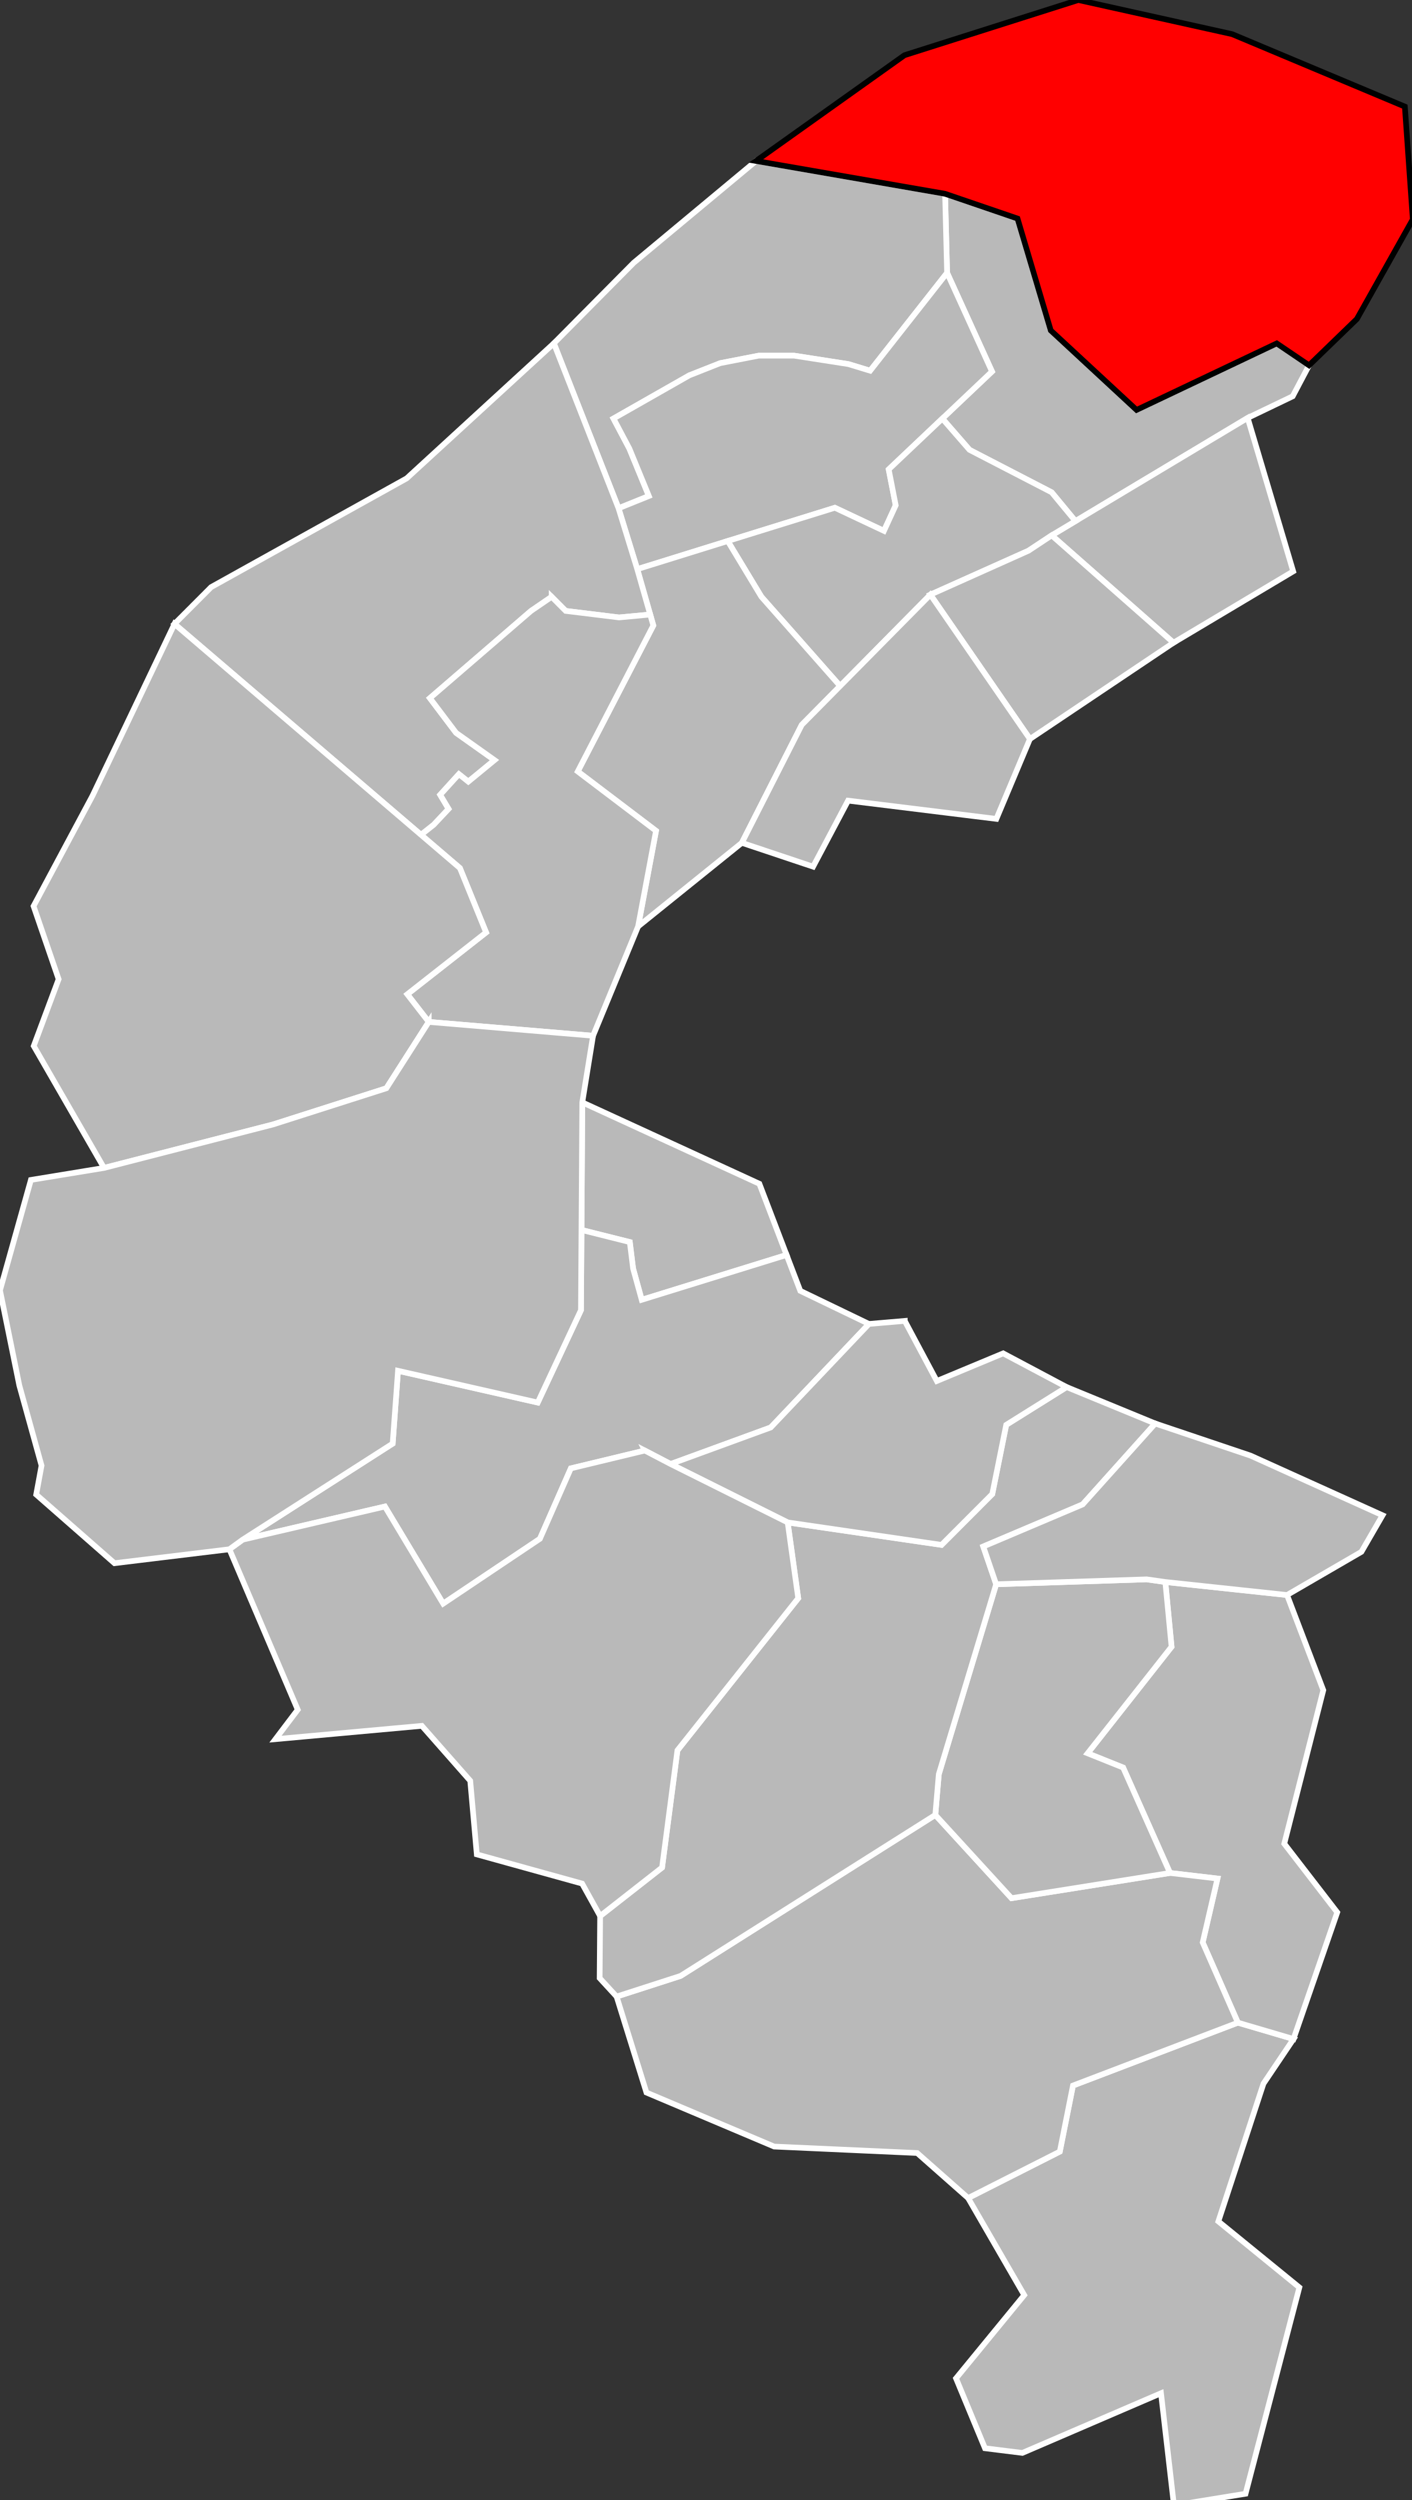
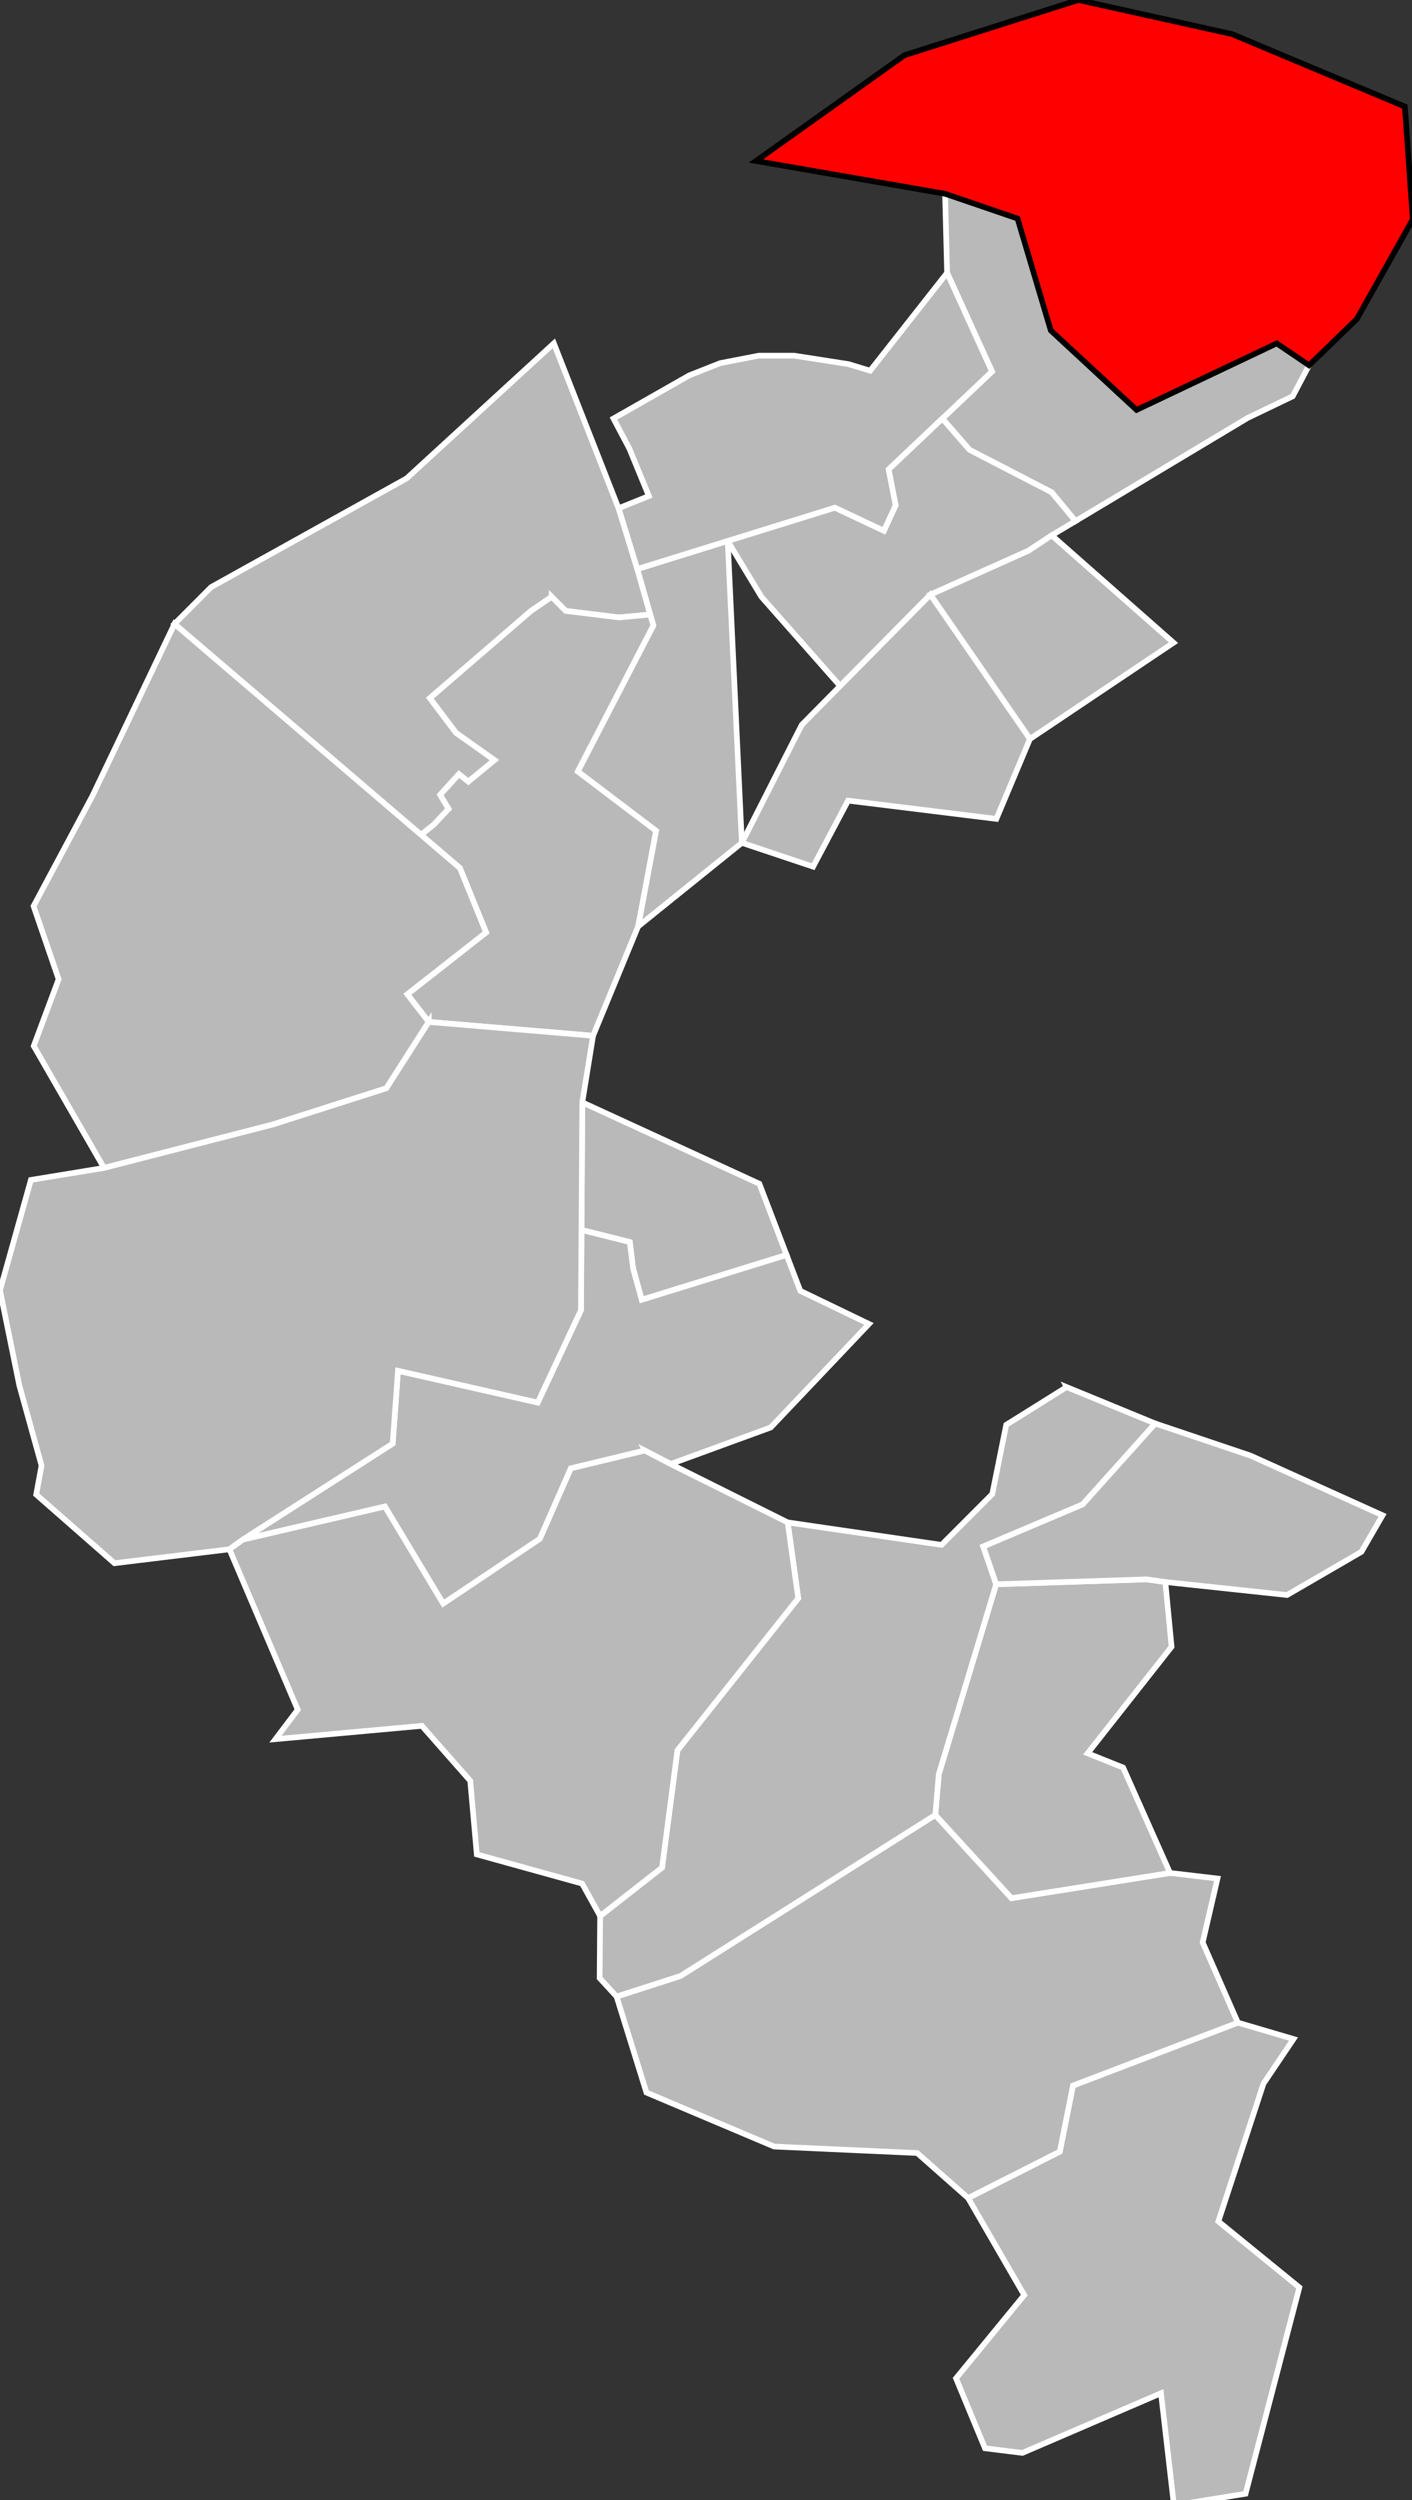
<svg xmlns="http://www.w3.org/2000/svg" width="1000" height="1770" viewBox="2.146 48.729 0.19 0.221" preserveAspectRatio="none" version="1.1" id="svg2">
  <rect x="2.146" y="48.729" width="0.19" height="0.221" fill="#333333" stroke="none" />
  <defs id="defs48" />
  <g id="g4016" style="fill:#b9b9b9;stroke:#ffffff;stroke-width:4">
    <path id="9201 ANTONY" transform="matrix(1.9010679e-4,0,0,1.2512714e-4,2.146,48.729)" d="M 876.188 1428.969 L 759.469 1473.406 L 750.156 1520.062 L 685.25 1552.875 L 724.969 1621.438 L 676.688 1680.25 L 697.188 1729.656 L 723.656 1732.938 L 821.781 1690.781 L 830.938 1770 L 881.625 1761.781 L 919.719 1616.031 L 862.375 1569.375 L 894.312 1472.062 L 915.562 1440.531 L 876.188 1428.969 z " />
    <path id="9202 ASNIÈRES-SUR-SEINE" transform="matrix(1.9010679e-4,0,0,1.2512714e-4,2.146,48.729)" d="m 668.938,136.906 1.438,55.844 31.781,69.719 -35.156,33.25 19.25,22.094 58.125,30 16.844,20.344 L 883.125,295.25 915,279.969 l 11.562,-21.875 -22.875,-15.469 -99.219,47 -60.719,-56.156 -23.531,-79.062 -51.281,-17.5 z" />
-     <path id="9203 BAGNEUX" transform="matrix(1.9010679e-4,0,0,1.2512714e-4,2.146,48.729)" d="m 824.844,1117.656 4.406,45.75 -59.406,75.281 25.125,10.062 33.188,74.469 33.594,3.937 -10.469,45.156 24.906,56.656 39.375,11.562 30.969,-89.469 -37.5,-48.531 27.625,-108.437 -25.656,-67.25 -86.156,-9.188 z" />
    <path id="9204 BOULOGNE-BILLANCOURT-1" transform="matrix(1.9010679e-4,0,0,1.2512714e-4,2.146,48.729)" d="m 412.156,778.812 -0.562,90.125 34.188,8.562 2.344,18.75 6.094,22.031 102.531,-31.688 -19.25,-50.281 -125.344,-57.5 z" />
    <path id="9205 BOULOGNE-BILLANCOURT-2" transform="matrix(1.9010679e-4,0,0,1.2512714e-4,2.146,48.729)" d="m 411.594,868.938 -0.375,56.656 -30.594,65.281 -98.906,-22.438 -3.781,51.438 -106.188,67.875 100.688,-23.406 41.25,68.594 68.469,-45.812 21.906,-49.75 52.344,-12.594 18.281,9.531 70.844,-25.844 69.531,-73.125 -48.594,-23.375 -9.719,-25.375 -102.531,31.688 -6.094,-22.031 -2.344,-18.75 -34.188,-8.562 z" />
    <path id="9206 CHÂTENAY-MALABRY" transform="matrix(1.9010679e-4,0,0,1.2512714e-4,2.146,48.729)" d="M 662.031,1282.219 481.75,1395.938 l -45.312,14.594 21.125,67.813 90.406,38.156 101.219,4.562 36.062,31.812 64.906,-32.812 9.312,-46.656 116.719,-44.437 -24.906,-56.656 10.469,-45.156 -33.594,-3.937 -112.188,17.812 -53.938,-58.812 z" />
    <path id="9207 CHÂTILLON" transform="matrix(1.9010679e-4,0,0,1.2512714e-4,2.146,48.729)" d="M 811.562,1115.781 705.094,1119.25 664.5,1253.469 l -2.469,28.75 53.938,58.812 112.188,-17.812 -33.188,-74.469 -25.125,-10.062 59.406,-75.281 -4.406,-45.75 -13.281,-1.875 z" />
    <path id="9208 CLAMART" transform="matrix(1.9010679e-4,0,0,1.2512714e-4,2.146,48.729)" d="m 754.969,979.938 -42.75,26.688 -9.875,48.906 -35.906,35.906 -108.906,-15.875 7.469,53.562 -85.5,107.469 -10.875,82.781 -43.844,34.281 -0.344,43.844 12,13.031 45.312,-14.594 180.281,-113.719 2.469,-28.75 40.594,-134.219 -9.125,-26.656 70.344,-29.75 51.375,-57.156 -62.719,-25.75 z" />
-     <path id="9209 CLICHY" transform="matrix(1.9010679e-4,0,0,1.2512714e-4,2.146,48.729)" d="M 883.125 295.25 L 744.406 378.219 L 830.625 454.062 L 915.344 403.656 L 883.125 295.25 z " />
-     <path id="9210 COLOMBES-1" transform="matrix(1.9010679e-4,0,0,1.2512714e-4,2.146,48.729)" d="m 535.094,113.719 -86.562,71.938 -56.5,56.906 45.781,116.531 21.469,-8.656 -13.812,-33.531 -11.25,-21.219 53.688,-30.5 21.875,-8.625 27.188,-5.281 25.188,0 38.438,5.969 15.312,4.656 L 670.375,192.75 668.938,136.906 535.094,113.719 z" />
    <path id="9211 COLOMBES-2" transform="matrix(1.9010679e-4,0,0,1.2512714e-4,2.146,48.729)" d="m 670.375,192.75 -54.469,69.156 -15.312,-4.656 -38.438,-5.969 -25.188,0 -27.188,5.281 -21.875,8.625 -53.688,30.5 11.25,21.219 13.812,33.531 -21.469,8.656 13.25,43 139.875,-43.375 34.75,16.344 L 634,357 629.031,331.625 702.156,262.469 670.375,192.75 z" />
    <path id="9212 COURBEVOIE-1" transform="matrix(1.9010679e-4,0,0,1.2512714e-4,2.146,48.729)" d="M 667,295.719 629.031,331.625 634,357 l -8.312,18.062 -34.75,-16.344 -75.844,23.5 23.844,39.406 55.719,63.031 63.875,-64.531 L 728,389.062 l 16.406,-10.844 16.812,-10.062 -16.844,-20.344 -58.125,-30 L 667,295.719 z" />
-     <path id="9213 COURBEVOIE-2" transform="matrix(1.9010679e-4,0,0,1.2512714e-4,2.146,48.729)" d="m 515.094,382.219 -64.031,19.875 11.375,39.781 -53.5,103.156 55.406,41.938 -12.688,67.562 73.438,-59.094 L 567.5,512.094 594.656,484.656 538.938,421.625 515.094,382.219 z" />
-     <path id="9215 ISSY-LES-MOULINEAUX" transform="matrix(1.9010679e-4,0,0,1.2512714e-4,2.146,48.729)" d="m 640.406,933.188 -25.344,2.156 -69.531,73.125 -70.844,25.844 82.844,41.25 108.906,15.875 35.906,-35.906 9.875,-48.906 42.75,-26.688 -44.906,-23.812 -46.969,19.531 -22.688,-42.469 z" />
+     <path id="9213 COURBEVOIE-2" transform="matrix(1.9010679e-4,0,0,1.2512714e-4,2.146,48.729)" d="m 515.094,382.219 -64.031,19.875 11.375,39.781 -53.5,103.156 55.406,41.938 -12.688,67.562 73.438,-59.094 z" />
    <path id="9216 LEVALLOIS-PERRET" transform="matrix(1.9010679e-4,0,0,1.2512714e-4,2.146,48.729)" d="M 744.406,378.219 728,389.062 658.531,420.125 729,522.094 830.625,454.062 744.406,378.219 z" />
    <path id="9217 MEUDON" transform="matrix(1.9010679e-4,0,0,1.2512714e-4,2.146,48.729)" d="m 456.406,1024.781 -52.344,12.594 -21.906,49.75 -68.469,45.812 -41.25,-68.594 -100.688,23.406 -9.375,6.781 48.375,113.344 -15.781,20.812 103.625,-9.406 34.25,38.813 4.656,52 74.531,20.625 12.75,22.937 43.844,-34.281 10.875,-82.781 85.5,-107.469 -7.469,-53.562 -82.844,-41.25 -18.281,-9.531 z" />
    <path id="9218 MONTROUGE" transform="matrix(1.9010679e-4,0,0,1.2512714e-4,2.146,48.729)" d="m 817.688,1005.688 -51.375,57.156 -70.344,29.75 9.125,26.656 106.469,-3.469 13.281,1.875 86.156,9.188 52.625,-30.5 14.969,-25.813 -93.438,-42.156 -67.469,-22.688 z" />
    <path id="9219 NANTERRE-1" transform="matrix(1.9010679e-4,0,0,1.2512714e-4,2.146,48.729)" d="m 392.031,242.562 -104.188,95.406 -138.375,76.812 -25.969,26 174.5,149 8.938,-7.062 10.594,-11.25 -5.969,-9.969 13.25,-14.562 6.656,5.281 18.562,-15.219 -27.188,-19.25 -18.562,-24.531 71.594,-61.625 14.594,-9.969 9.938,9.969 37.781,4.625 22.031,-2.062 -9.156,-32.062 -13.25,-43 -45.781,-116.531 z" />
    <path id="9220 NANTERRE-2" transform="matrix(1.9010679e-4,0,0,1.2512714e-4,2.146,48.729)" d="m 390.469,421.625 -14.594,9.969 -71.594,61.625 18.562,24.531 27.188,19.25 -18.562,15.219 -6.656,-5.281 -13.25,14.562 5.969,9.969 -10.594,11.25 -8.938,7.062 27.531,23.5 18.531,45.469 -55.781,43.688 15.188,19.531 116.312,9.781 31.875,-77.219 12.688,-67.562 -55.406,-41.938 53.5,-103.156 -2.219,-7.719 -22.031,2.062 -37.781,-4.625 -9.938,-9.969 z" />
    <path id="9221 NEUILLY-SUR-SEINE" transform="matrix(1.9010679e-4,0,0,1.2512714e-4,2.146,48.729)" d="M 658.531,420.125 567.5,512.094 l -42.406,83.344 50.438,16.844 24.75,-46.656 L 705.25,578.531 729,522.094 658.531,420.125 z" />
    <path id="9222 RUEIL-MALMAISON" transform="matrix(1.9010679e-4,0,0,1.2512714e-4,2.146,48.729)" d="m 123.5,440.781 -58.062,121.5 -41.688,77.875 17.75,51.625 -17.625,47.188 49.75,86.156 119.656,-30.719 80.188,-25.562 30,-46.875 L 288.281,702.438 344.062,658.75 325.531,613.281 123.5,440.781 z" />
    <path id="9223 SAINT-CLOUD" transform="matrix(1.9010679e-4,0,0,1.2512714e-4,2.146,48.729)" d="m 303.469,721.969 -30,46.875 -80.188,25.562 L 73.625,825.125 l -51.75,8.469 -21.875,78 13.688,67.219 15.719,56.594 -3.781,20.469 55.406,48.5 81.344,-9.844 9.375,-6.781 106.188,-67.875 3.781,-51.438 98.906,22.438 30.594,-65.281 0.938,-146.781 7.625,-47.062 -116.312,-9.781 z" />
  </g>
  <path id="9214 GENNEVILLIERS" style="fill:#ff0000;stroke:#000000;stroke-width:4" transform="matrix(1.9010679e-4,0,0,1.2512714e-4,2.146,48.729)" d="m 763.25,0 -123.031,39 -105.125,74.719 133.844,23.188 51.281,17.5 23.531,79.062 60.719,56.156 99.219,-47 22.875,15.469 L 960.406,225.375 1000,154.969 994.375,75.312 872.125,24.125 763.25,0 z" />
</svg>